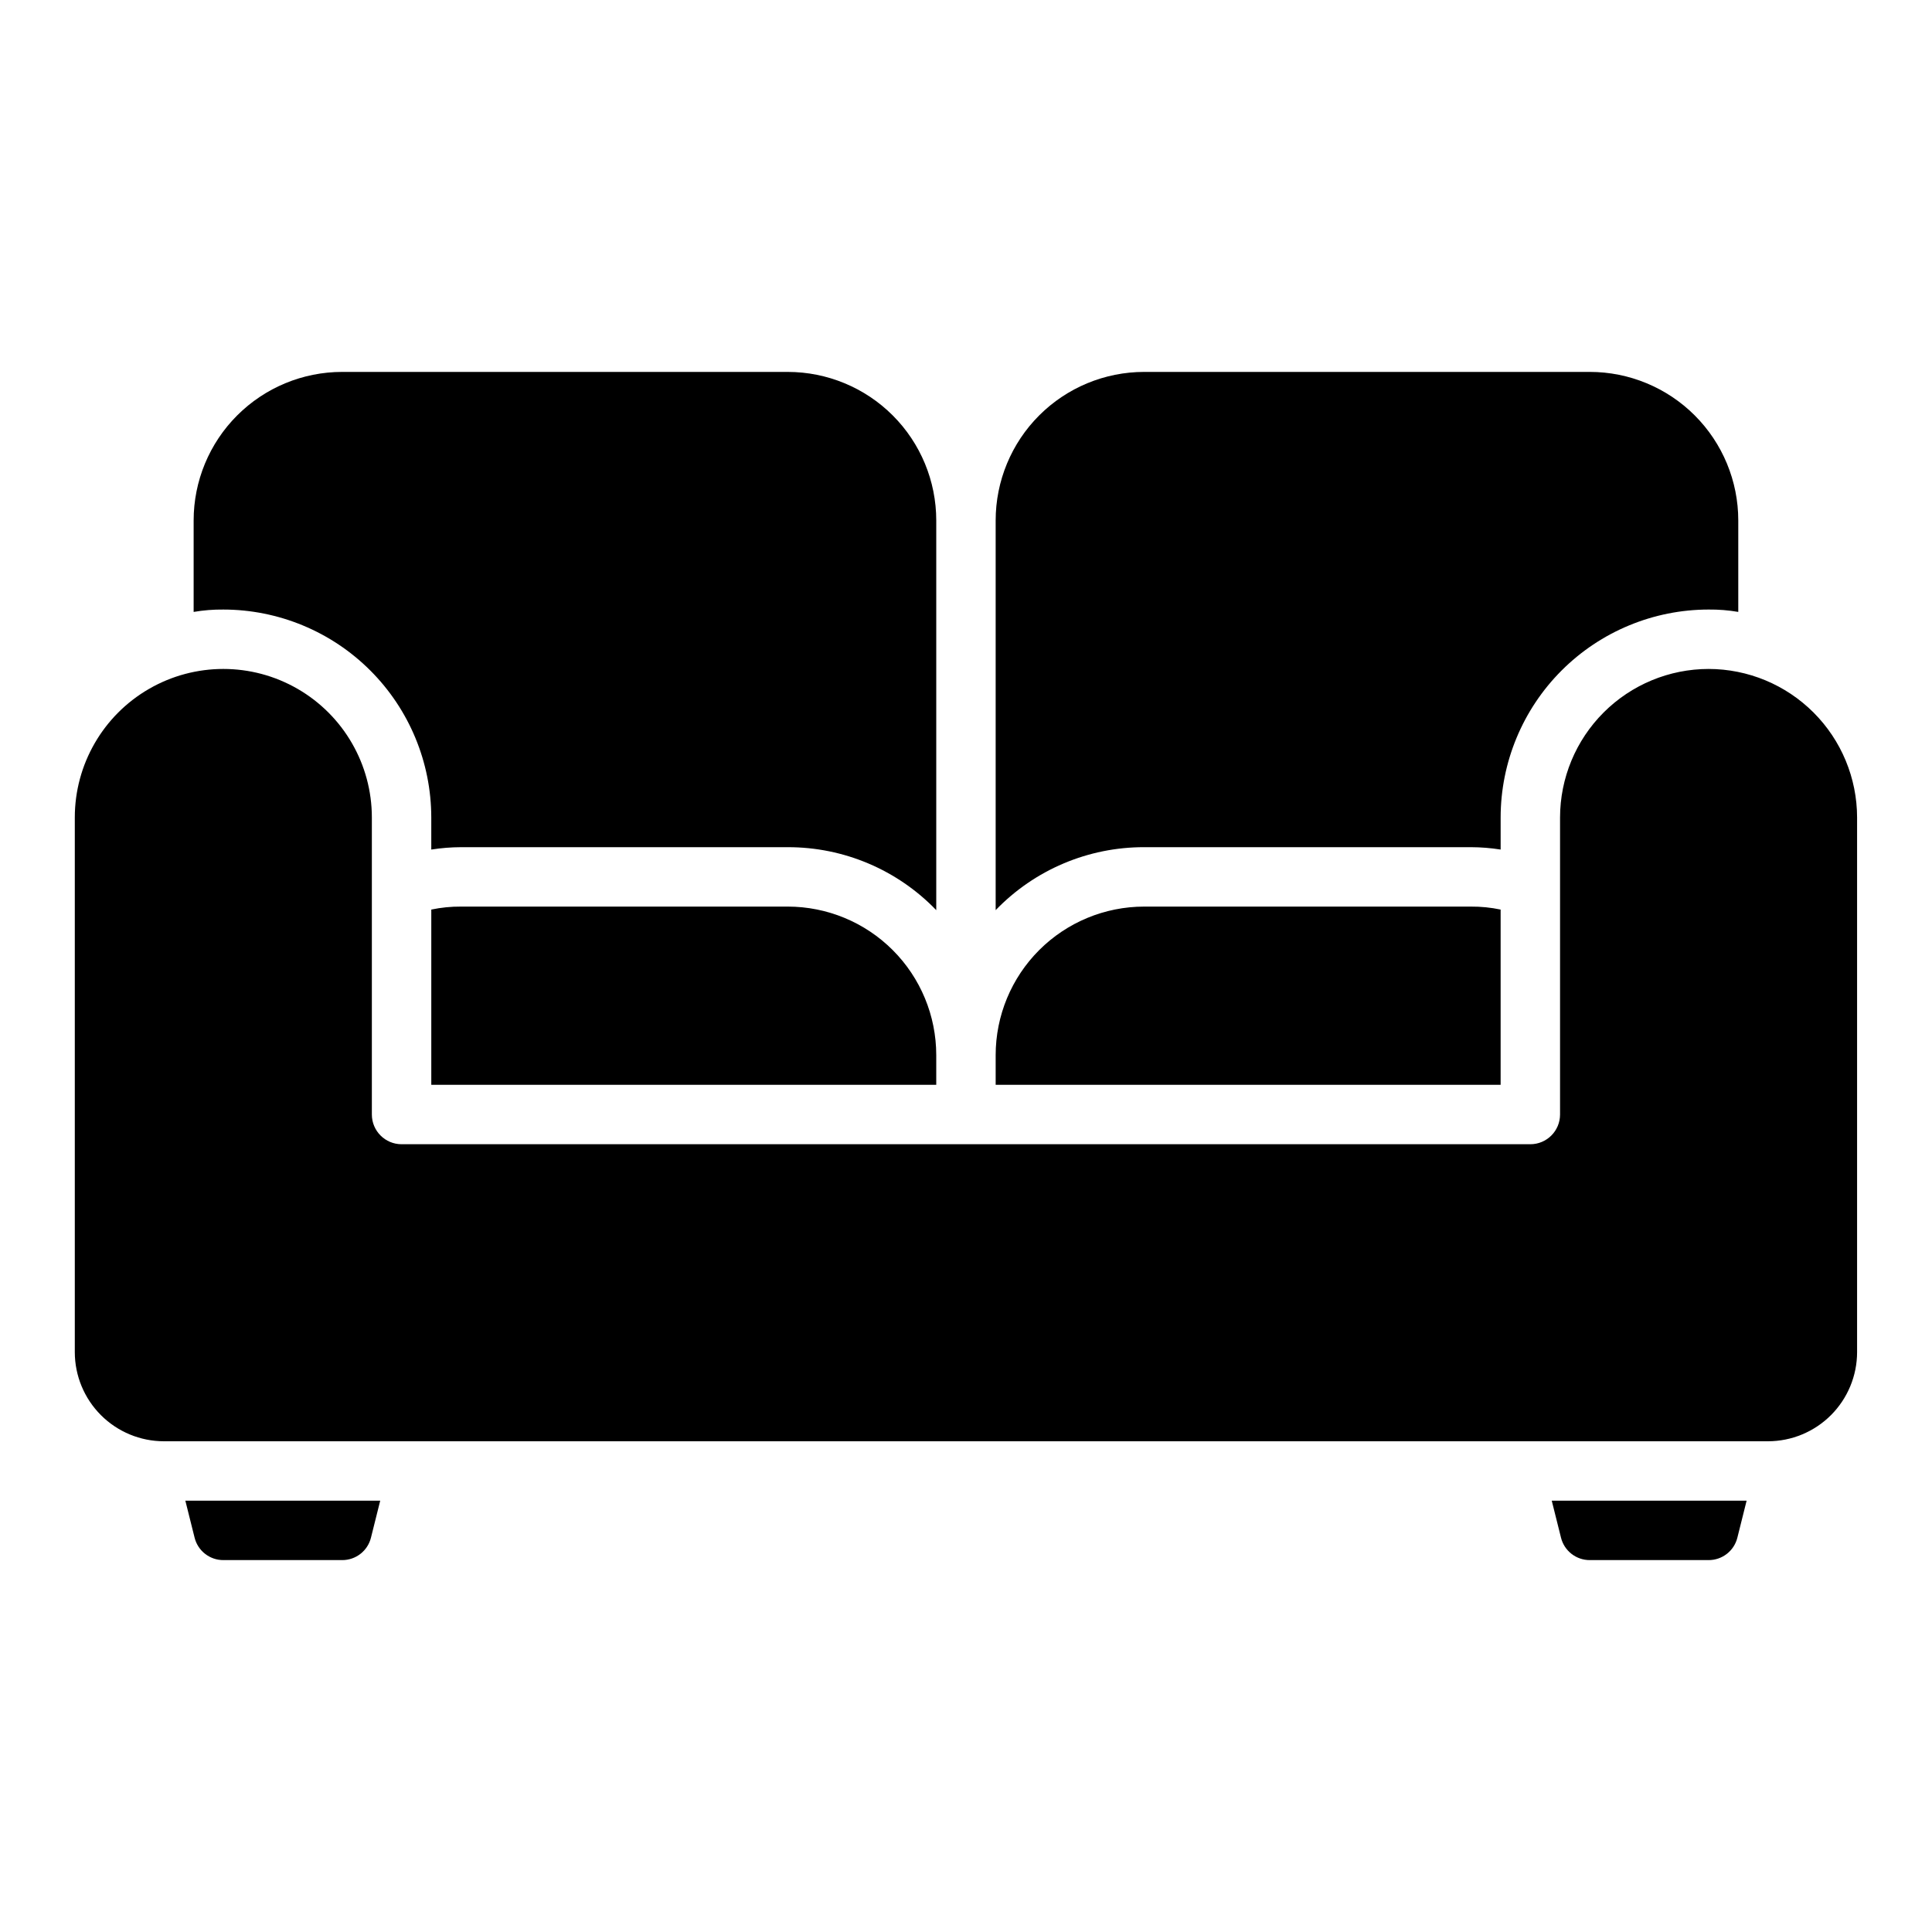
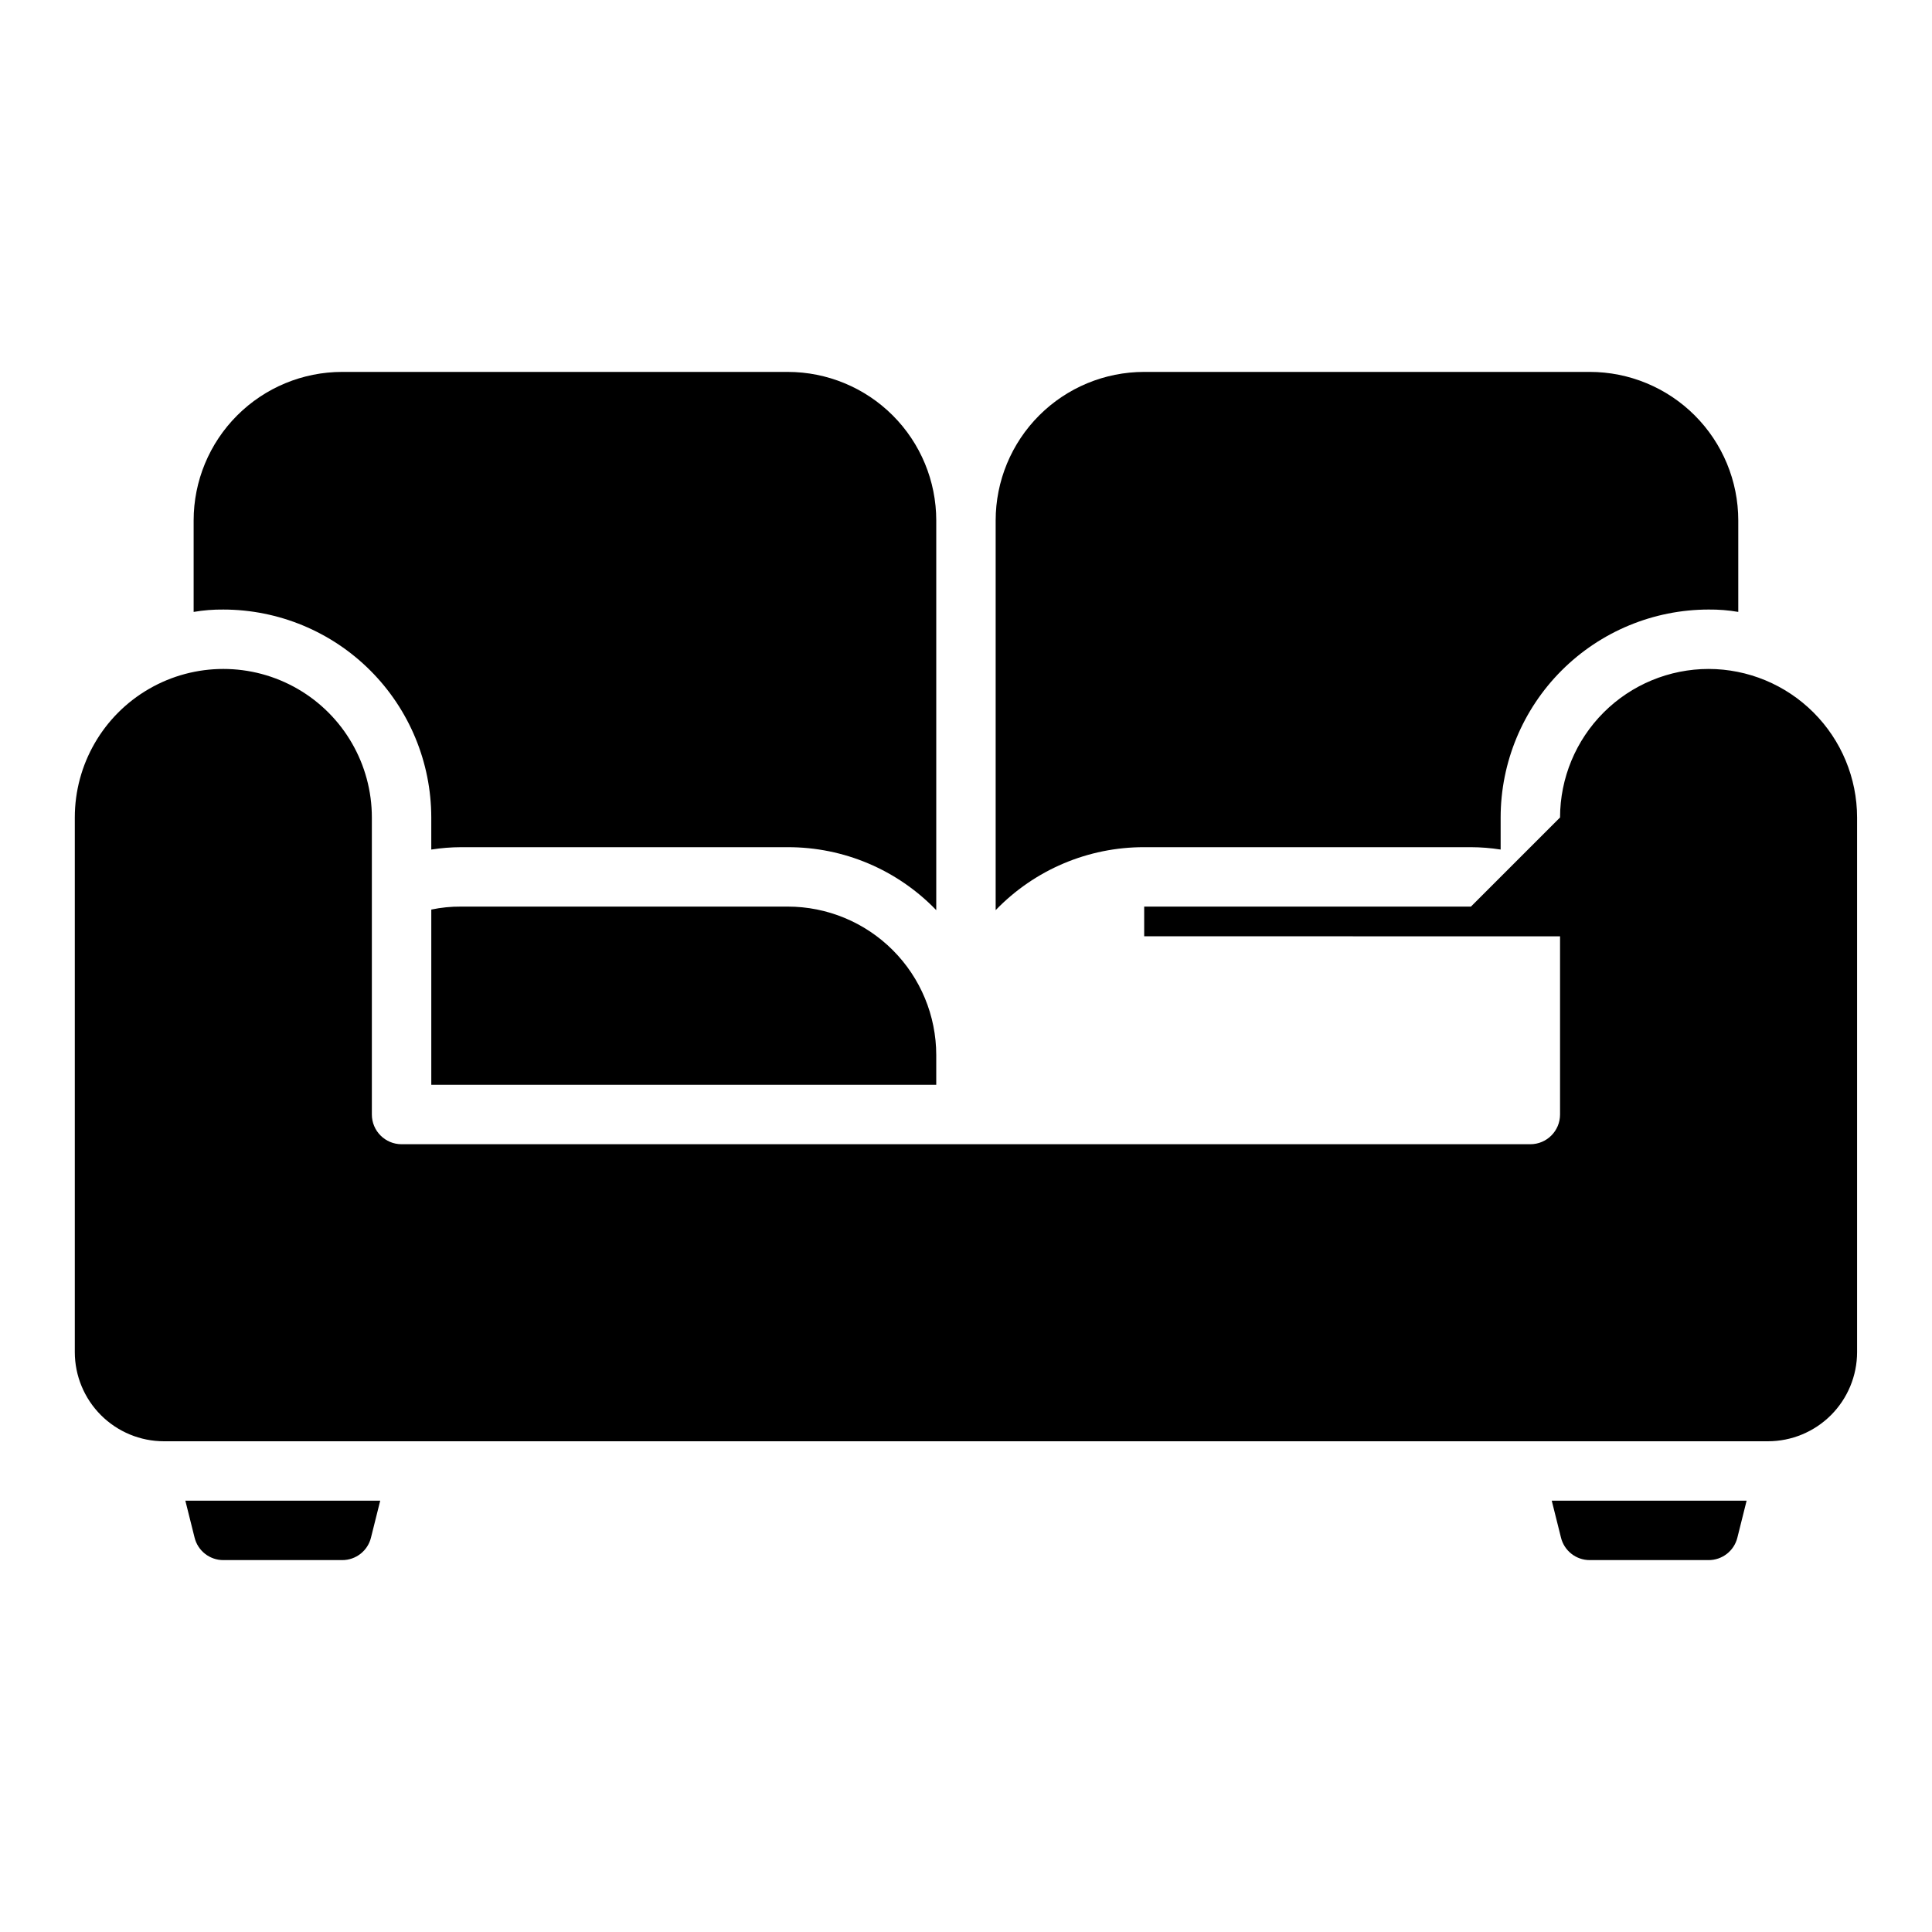
<svg xmlns="http://www.w3.org/2000/svg" fill="#000000" width="800px" height="800px" version="1.1" viewBox="144 144 512 512">
-   <path d="m244.76 541.7-2.441 9.762c-0.855 3.519-4.012 5.992-7.633 5.981h-31.488c-3.625 0.012-6.781-2.461-7.637-5.981l-2.441-9.762zm310.47 0 2.441 9.762c0.855 3.519 4.012 5.992 7.637 5.981h31.488c3.621 0.012 6.777-2.461 7.633-5.981l2.441-9.762zm-202.47-299.14h-118.08c-10.438 0.004-20.449 4.152-27.828 11.531-7.383 7.383-11.531 17.391-11.535 27.828v24.246c2.602-0.449 5.234-0.656 7.875-0.629 14.609 0.016 28.613 5.824 38.945 16.156 10.332 10.332 16.141 24.336 16.156 38.945v8.504c2.606-0.41 5.238-0.621 7.875-0.629h86.59c14.848-0.031 29.062 5.996 39.359 16.688v-103.28c-0.004-10.438-4.148-20.445-11.531-27.828-7.379-7.379-17.391-11.527-27.828-11.531zm212.54 0h-118.08c-10.438 0.004-20.445 4.152-27.828 11.531-7.379 7.383-11.527 17.391-11.531 27.828v103.28c10.297-10.691 24.516-16.719 39.359-16.688h86.594c2.637 0.008 5.266 0.219 7.871 0.629v-8.504c0.016-14.609 5.828-28.613 16.156-38.945 10.332-10.332 24.34-16.141 38.949-16.156 2.637-0.027 5.269 0.18 7.871 0.629v-24.246c-0.004-10.438-4.152-20.445-11.535-27.828-7.379-7.379-17.387-11.527-27.824-11.531zm31.488 78.719h0.004c-10.438 0.012-20.441 4.164-27.82 11.543-7.379 7.379-11.527 17.383-11.543 27.816v78.723c-0.004 4.344-3.523 7.867-7.871 7.871h-299.14c-4.344-0.004-7.867-3.527-7.871-7.871v-78.723c0-14.059-7.504-27.055-19.68-34.086-12.18-7.031-27.184-7.031-39.359 0-12.18 7.031-19.684 20.027-19.684 34.086v141.7c0.008 6.262 2.5 12.262 6.926 16.691 4.43 4.426 10.43 6.918 16.691 6.922h425.09c6.262-0.004 12.266-2.496 16.691-6.922 4.426-4.43 6.918-10.43 6.926-16.691v-141.7c-0.012-10.434-4.164-20.438-11.543-27.816-7.379-7.379-17.383-11.531-27.816-11.543zm-62.977 62.977h-86.59c-10.438 0.004-20.445 4.152-27.828 11.531-7.379 7.383-11.527 17.391-11.531 27.828v7.871l133.82 0.004v-46.445c-2.59-0.543-5.227-0.809-7.871-0.789zm-181.05 0h-86.59c-2.644-0.02-5.285 0.246-7.875 0.789v46.445h133.82v-7.875c-0.004-10.438-4.148-20.445-11.531-27.828-7.379-7.379-17.391-11.527-27.828-11.531z" />
+   <path d="m244.76 541.7-2.441 9.762c-0.855 3.519-4.012 5.992-7.633 5.981h-31.488c-3.625 0.012-6.781-2.461-7.637-5.981l-2.441-9.762zm310.47 0 2.441 9.762c0.855 3.519 4.012 5.992 7.637 5.981h31.488c3.621 0.012 6.777-2.461 7.633-5.981l2.441-9.762zm-202.47-299.14h-118.08c-10.438 0.004-20.449 4.152-27.828 11.531-7.383 7.383-11.531 17.391-11.535 27.828v24.246c2.602-0.449 5.234-0.656 7.875-0.629 14.609 0.016 28.613 5.824 38.945 16.156 10.332 10.332 16.141 24.336 16.156 38.945v8.504c2.606-0.41 5.238-0.621 7.875-0.629h86.59c14.848-0.031 29.062 5.996 39.359 16.688v-103.28c-0.004-10.438-4.148-20.445-11.531-27.828-7.379-7.379-17.391-11.527-27.828-11.531zm212.54 0h-118.08c-10.438 0.004-20.445 4.152-27.828 11.531-7.379 7.383-11.527 17.391-11.531 27.828v103.28c10.297-10.691 24.516-16.719 39.359-16.688h86.594c2.637 0.008 5.266 0.219 7.871 0.629v-8.504c0.016-14.609 5.828-28.613 16.156-38.945 10.332-10.332 24.34-16.141 38.949-16.156 2.637-0.027 5.269 0.18 7.871 0.629v-24.246c-0.004-10.438-4.152-20.445-11.535-27.828-7.379-7.379-17.387-11.527-27.824-11.531zm31.488 78.719h0.004c-10.438 0.012-20.441 4.164-27.82 11.543-7.379 7.379-11.527 17.383-11.543 27.816v78.723c-0.004 4.344-3.523 7.867-7.871 7.871h-299.14c-4.344-0.004-7.867-3.527-7.871-7.871v-78.723c0-14.059-7.504-27.055-19.68-34.086-12.18-7.031-27.184-7.031-39.359 0-12.18 7.031-19.684 20.027-19.684 34.086v141.7c0.008 6.262 2.5 12.262 6.926 16.691 4.43 4.426 10.43 6.918 16.691 6.922h425.09c6.262-0.004 12.266-2.496 16.691-6.922 4.426-4.43 6.918-10.43 6.926-16.691v-141.7c-0.012-10.434-4.164-20.438-11.543-27.816-7.379-7.379-17.383-11.531-27.816-11.543zm-62.977 62.977h-86.59v7.871l133.82 0.004v-46.445c-2.59-0.543-5.227-0.809-7.871-0.789zm-181.05 0h-86.59c-2.644-0.02-5.285 0.246-7.875 0.789v46.445h133.82v-7.875c-0.004-10.438-4.148-20.445-11.531-27.828-7.379-7.379-17.391-11.527-27.828-11.531z" />
</svg>